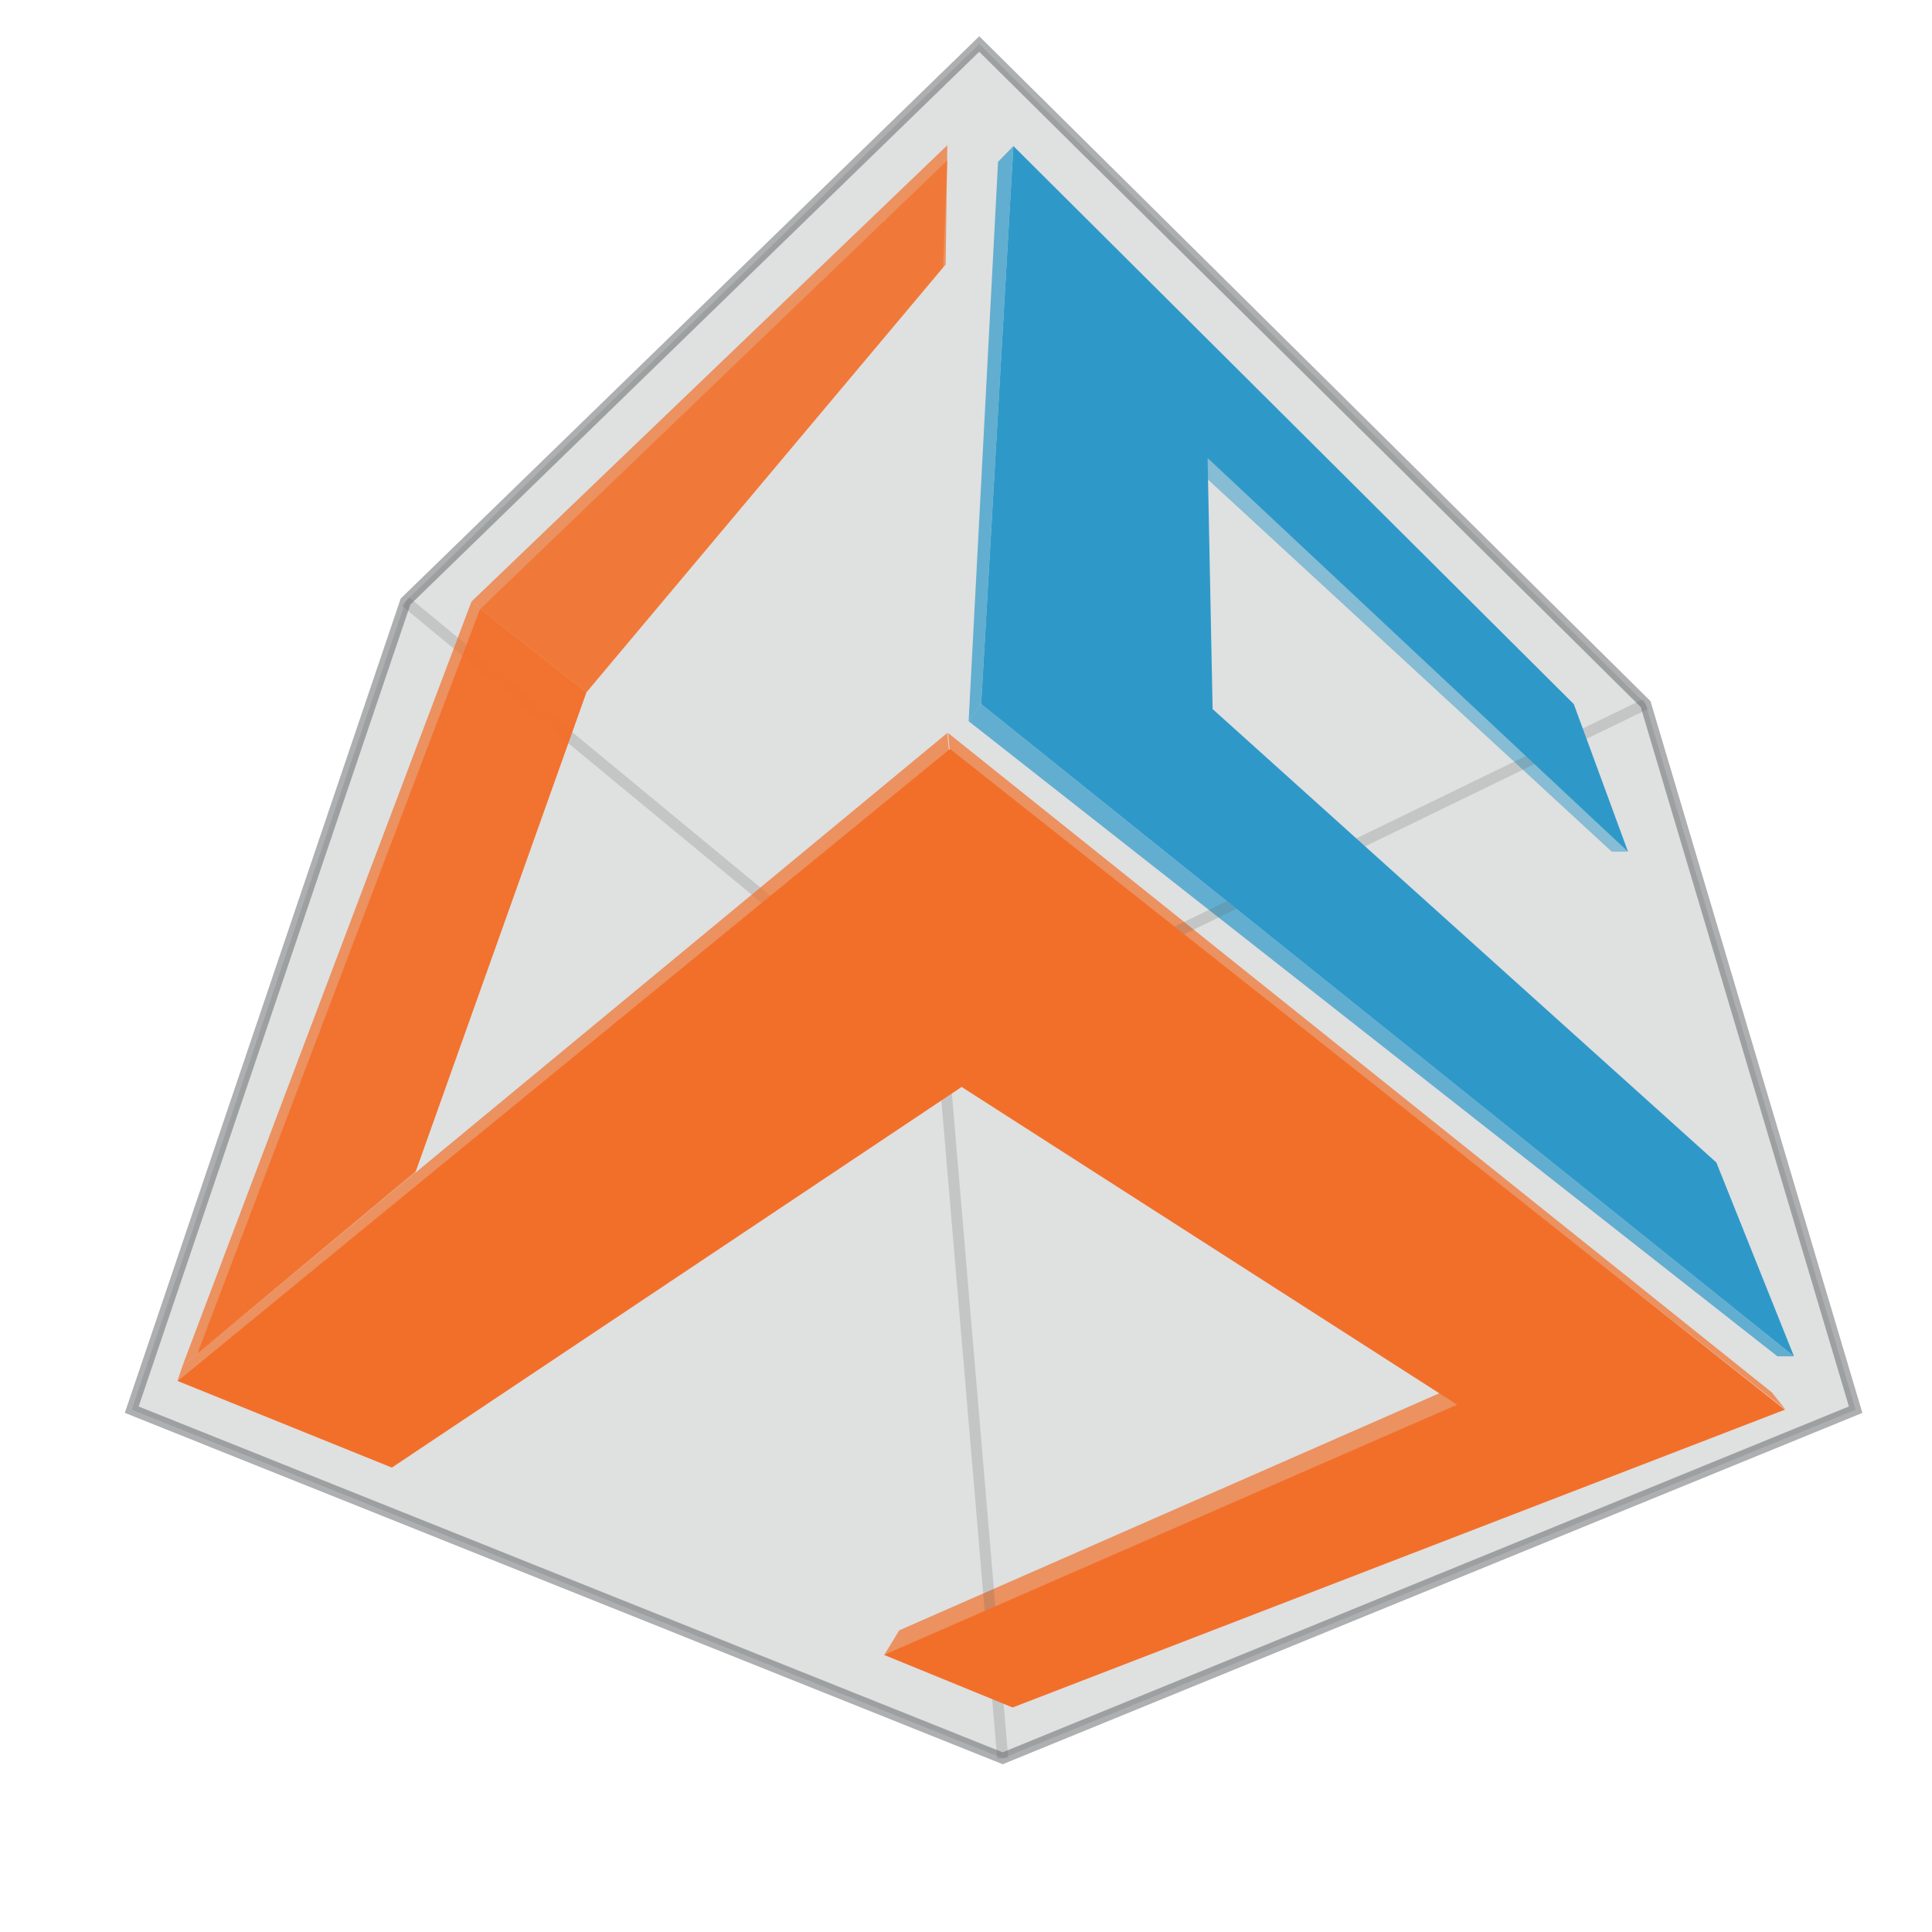
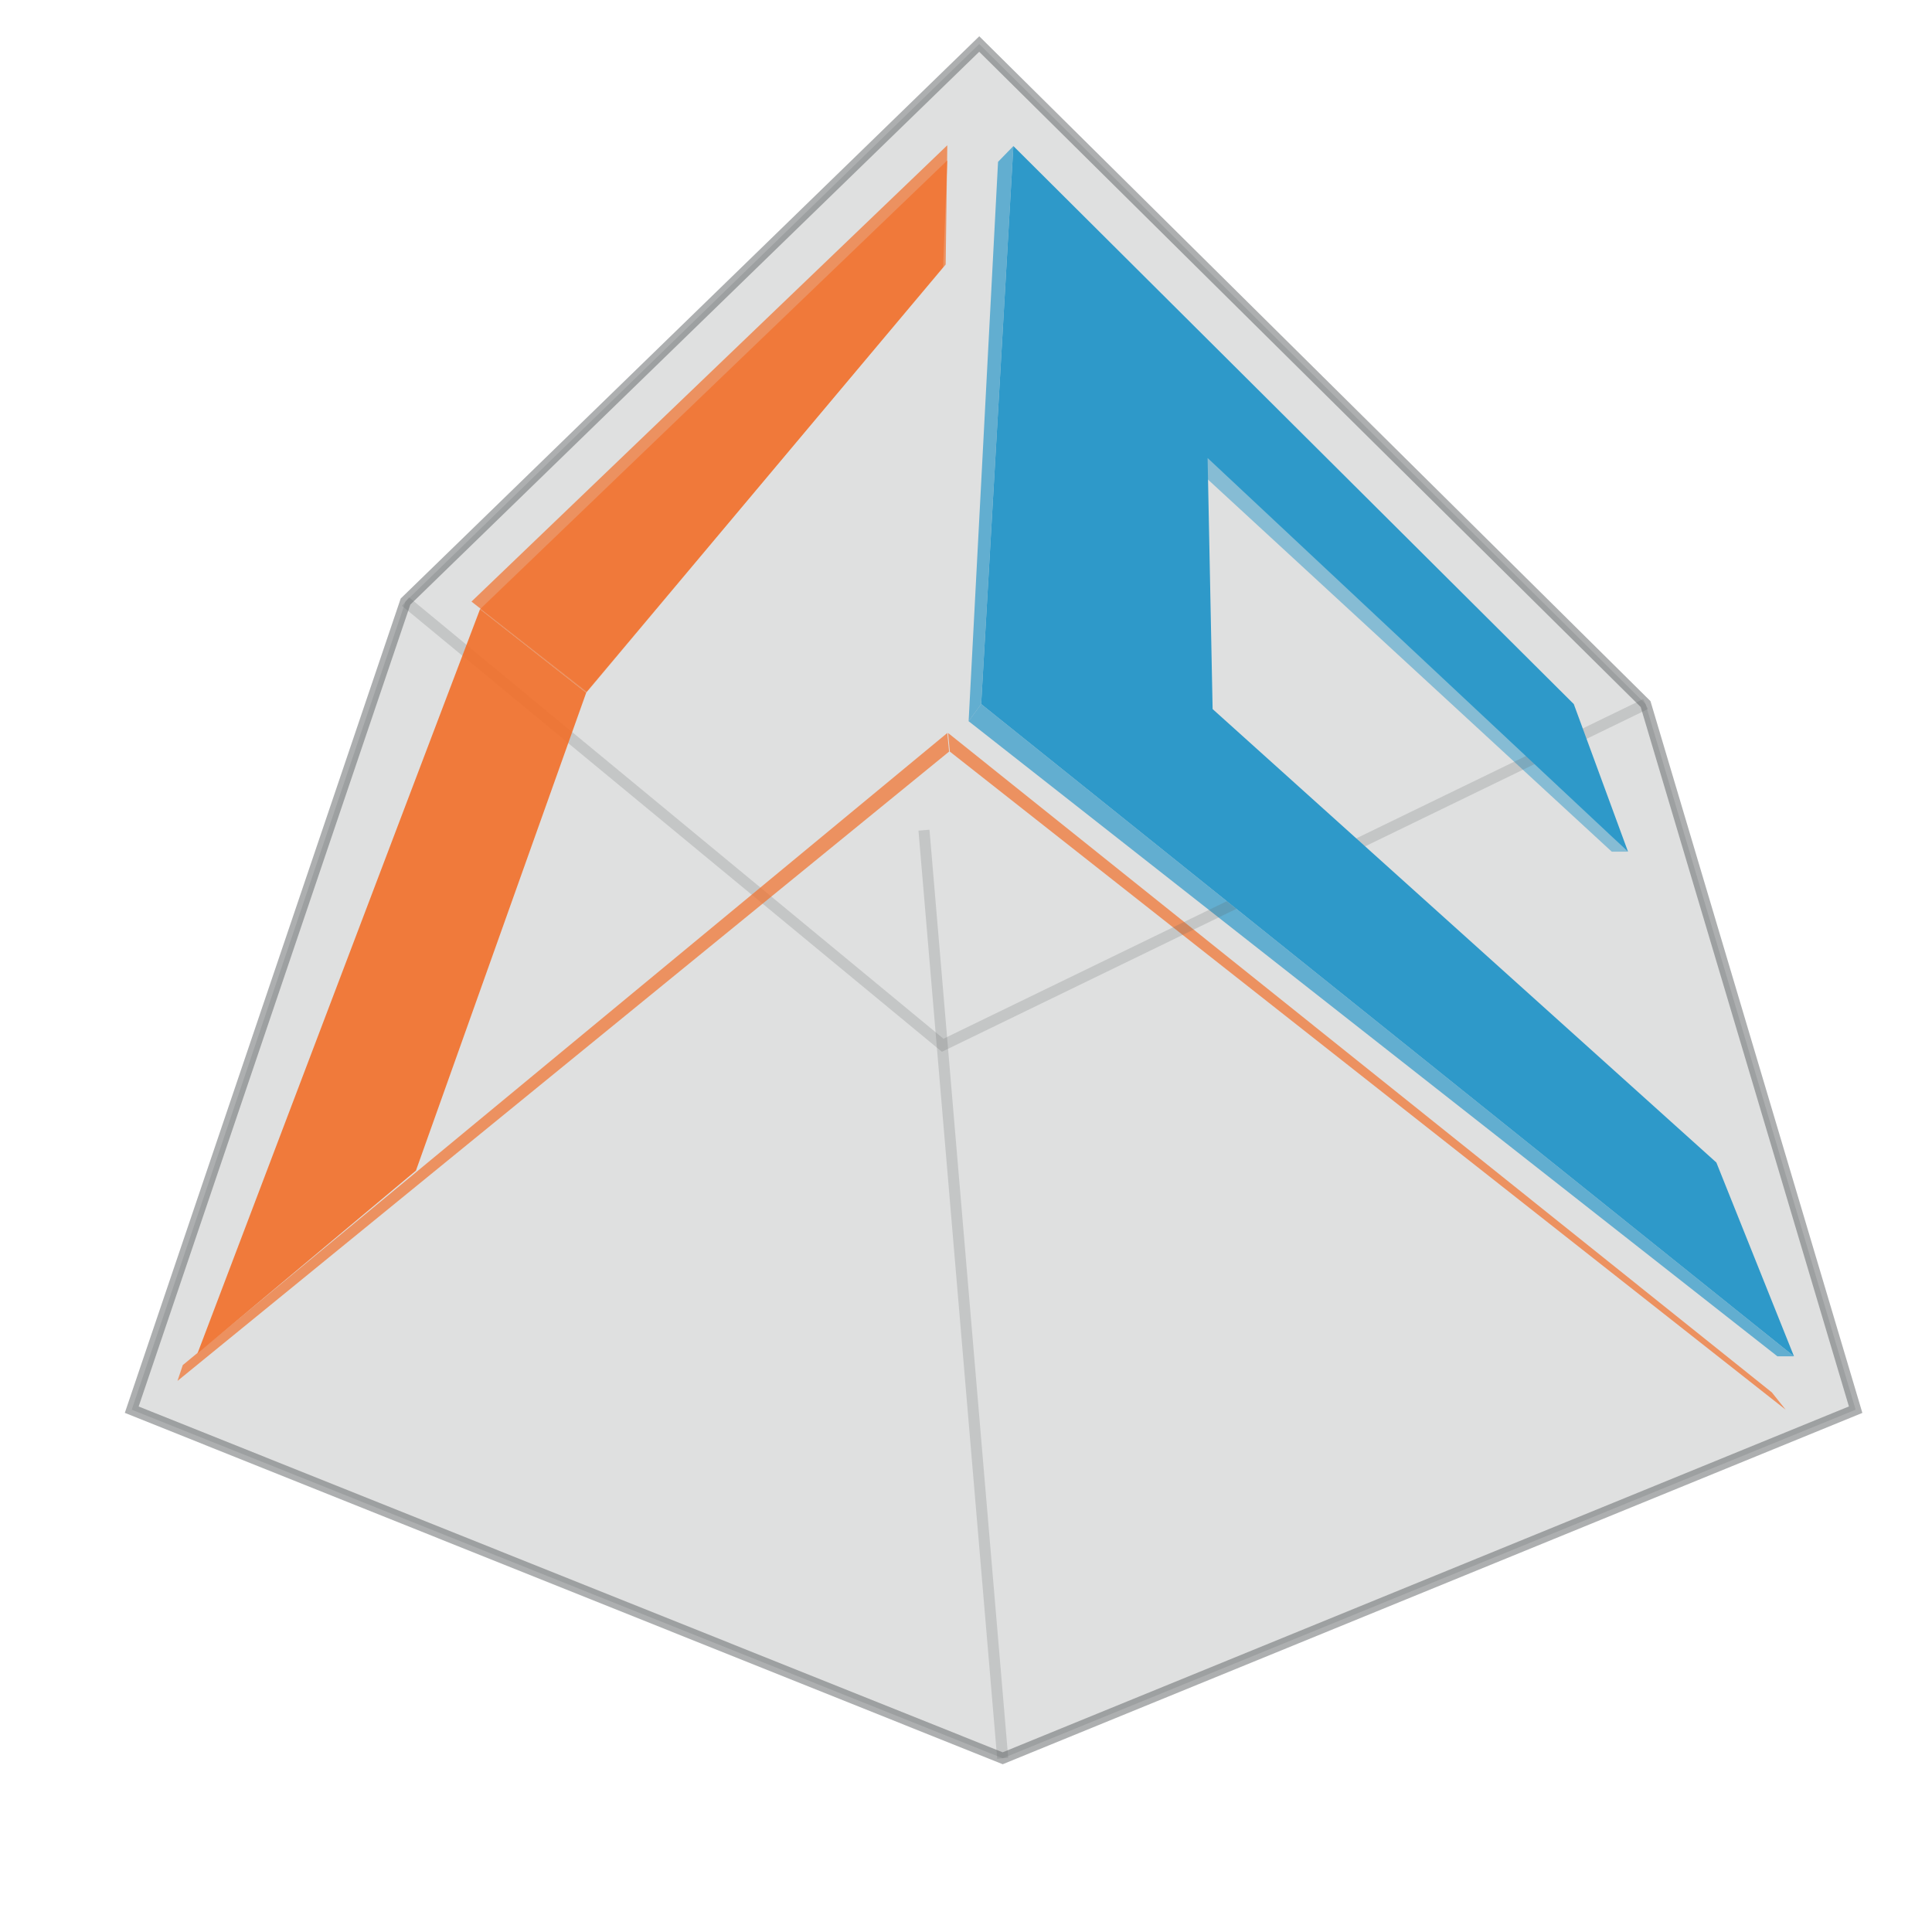
<svg xmlns="http://www.w3.org/2000/svg" version="1.1" id="Layer_1" x="0px" y="0px" width="80px" height="80px" viewBox="0 0 80 80" enable-background="new 0 0 80 80" xml:space="preserve">
  <g>
    <polygon opacity="0.5" fill="#C1C2C2" stroke="#5D6162" stroke-width="0.458" stroke-miterlimit="10" enable-background="new    " points="   16.791,24.91 40.548,1.823 68.14,29.154 76.838,58.372 41.52,72.806 5.455,58.372  " />
-     <polygon opacity="0.7" fill="#F26F2A" enable-background="new    " points="36.617,68.526 37.235,67.509 61.631,56.801    63.501,59.34 41.906,68.915  " />
    <line opacity="0.2" fill="none" stroke="#5D6162" stroke-width="0.458" stroke-miterlimit="10" enable-background="new    " x1="41.52" y1="72.806" x2="38.26" y2="34.376" />
    <polygon opacity="0.7" fill="#2E99C9" enable-background="new    " points="41.962,6.048 41.327,6.702 40.109,29.864    40.628,29.154  " />
    <polygon opacity="0.7" fill="#2E99C9" enable-background="new    " points="74.285,56.162 73.598,56.162 40.109,29.864    40.628,29.154  " />
    <polygon opacity="0.5" fill="#2E99C9" enable-background="new    " points="67.413,35.267 66.741,35.267 48.809,18.742    50.057,18.342  " />
    <polygon opacity="0.7" fill="#F26F2A" enable-background="new    " points="73.94,58.372 73.368,57.656 39.257,30.351    39.331,31.122  " />
    <polyline opacity="0.2" fill="none" stroke="#5D6162" stroke-width="0.458" stroke-miterlimit="10" enable-background="new    " points="   16.791,24.91 39.035,43.282 68.14,29.154  " />
    <polygon fill="#2E99C9" points="40.628,29.154 41.962,6.048 65.167,29.154 67.413,35.267 50.004,18.965 50.212,29.361    71.071,48.137 74.285,56.162  " />
    <g>
      <polygon opacity="0.7" fill="#F26F2A" enable-background="new    " points="39.3,31.122 39.226,30.351 7.568,56.526 7.349,57.181       " />
      <polyline opacity="0.9" fill="#F26F2A" enable-background="new    " points="8.178,56.041 19.877,25.226 24.273,28.685     17.223,48.473   " />
      <polygon opacity="0.7" fill="#F26F2A" enable-background="new    " points="19.877,25.226 39.226,6.642 39.053,11.062     24.273,28.685   " />
-       <polyline opacity="0.7" fill="#F26F2A" enable-background="new    " points="7.568,56.526 19.523,24.91 24.29,28.642     17.192,48.567   " />
      <polygon opacity="0.7" fill="#F26F2A" enable-background="new    " points="19.523,24.91 39.226,6.015 39.158,10.953     24.29,28.642   " />
-       <polygon fill="#F26F2A" points="16.226,60.77 39.819,45.008 60.334,58.165 36.606,68.526 41.931,70.703 73.908,58.372     39.337,31.011 7.349,57.181   " />
    </g>
  </g>
</svg>